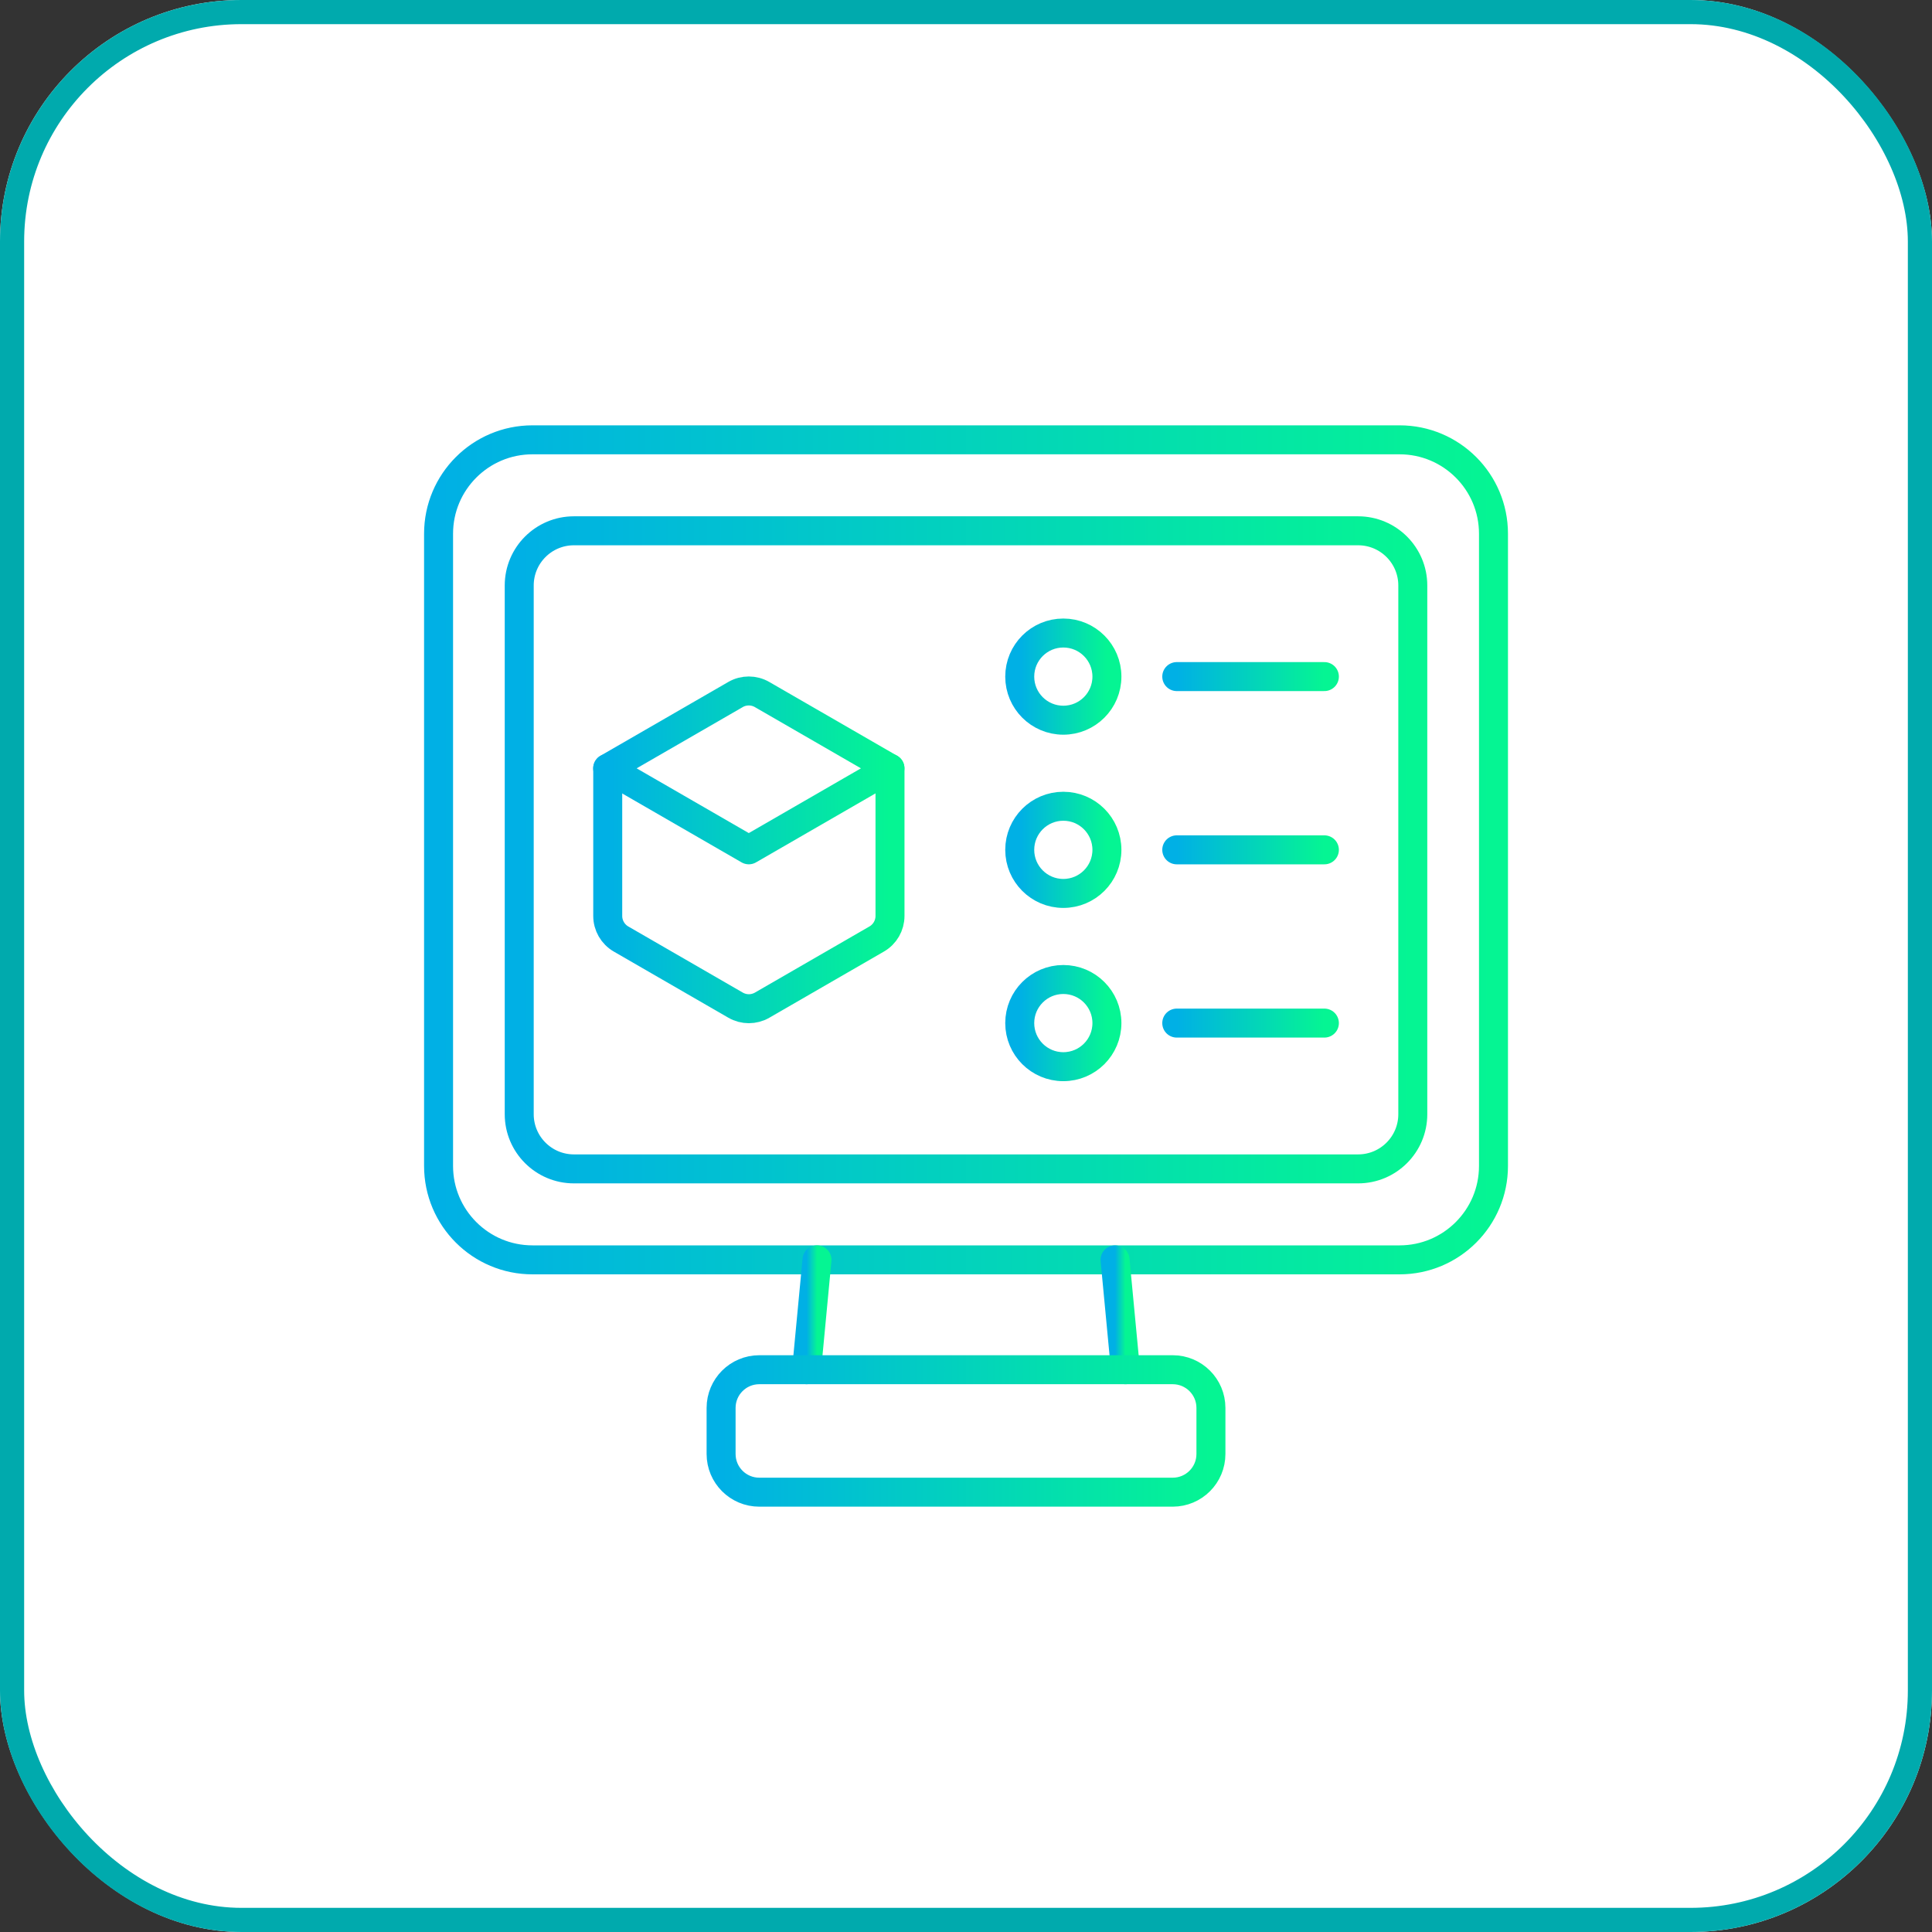
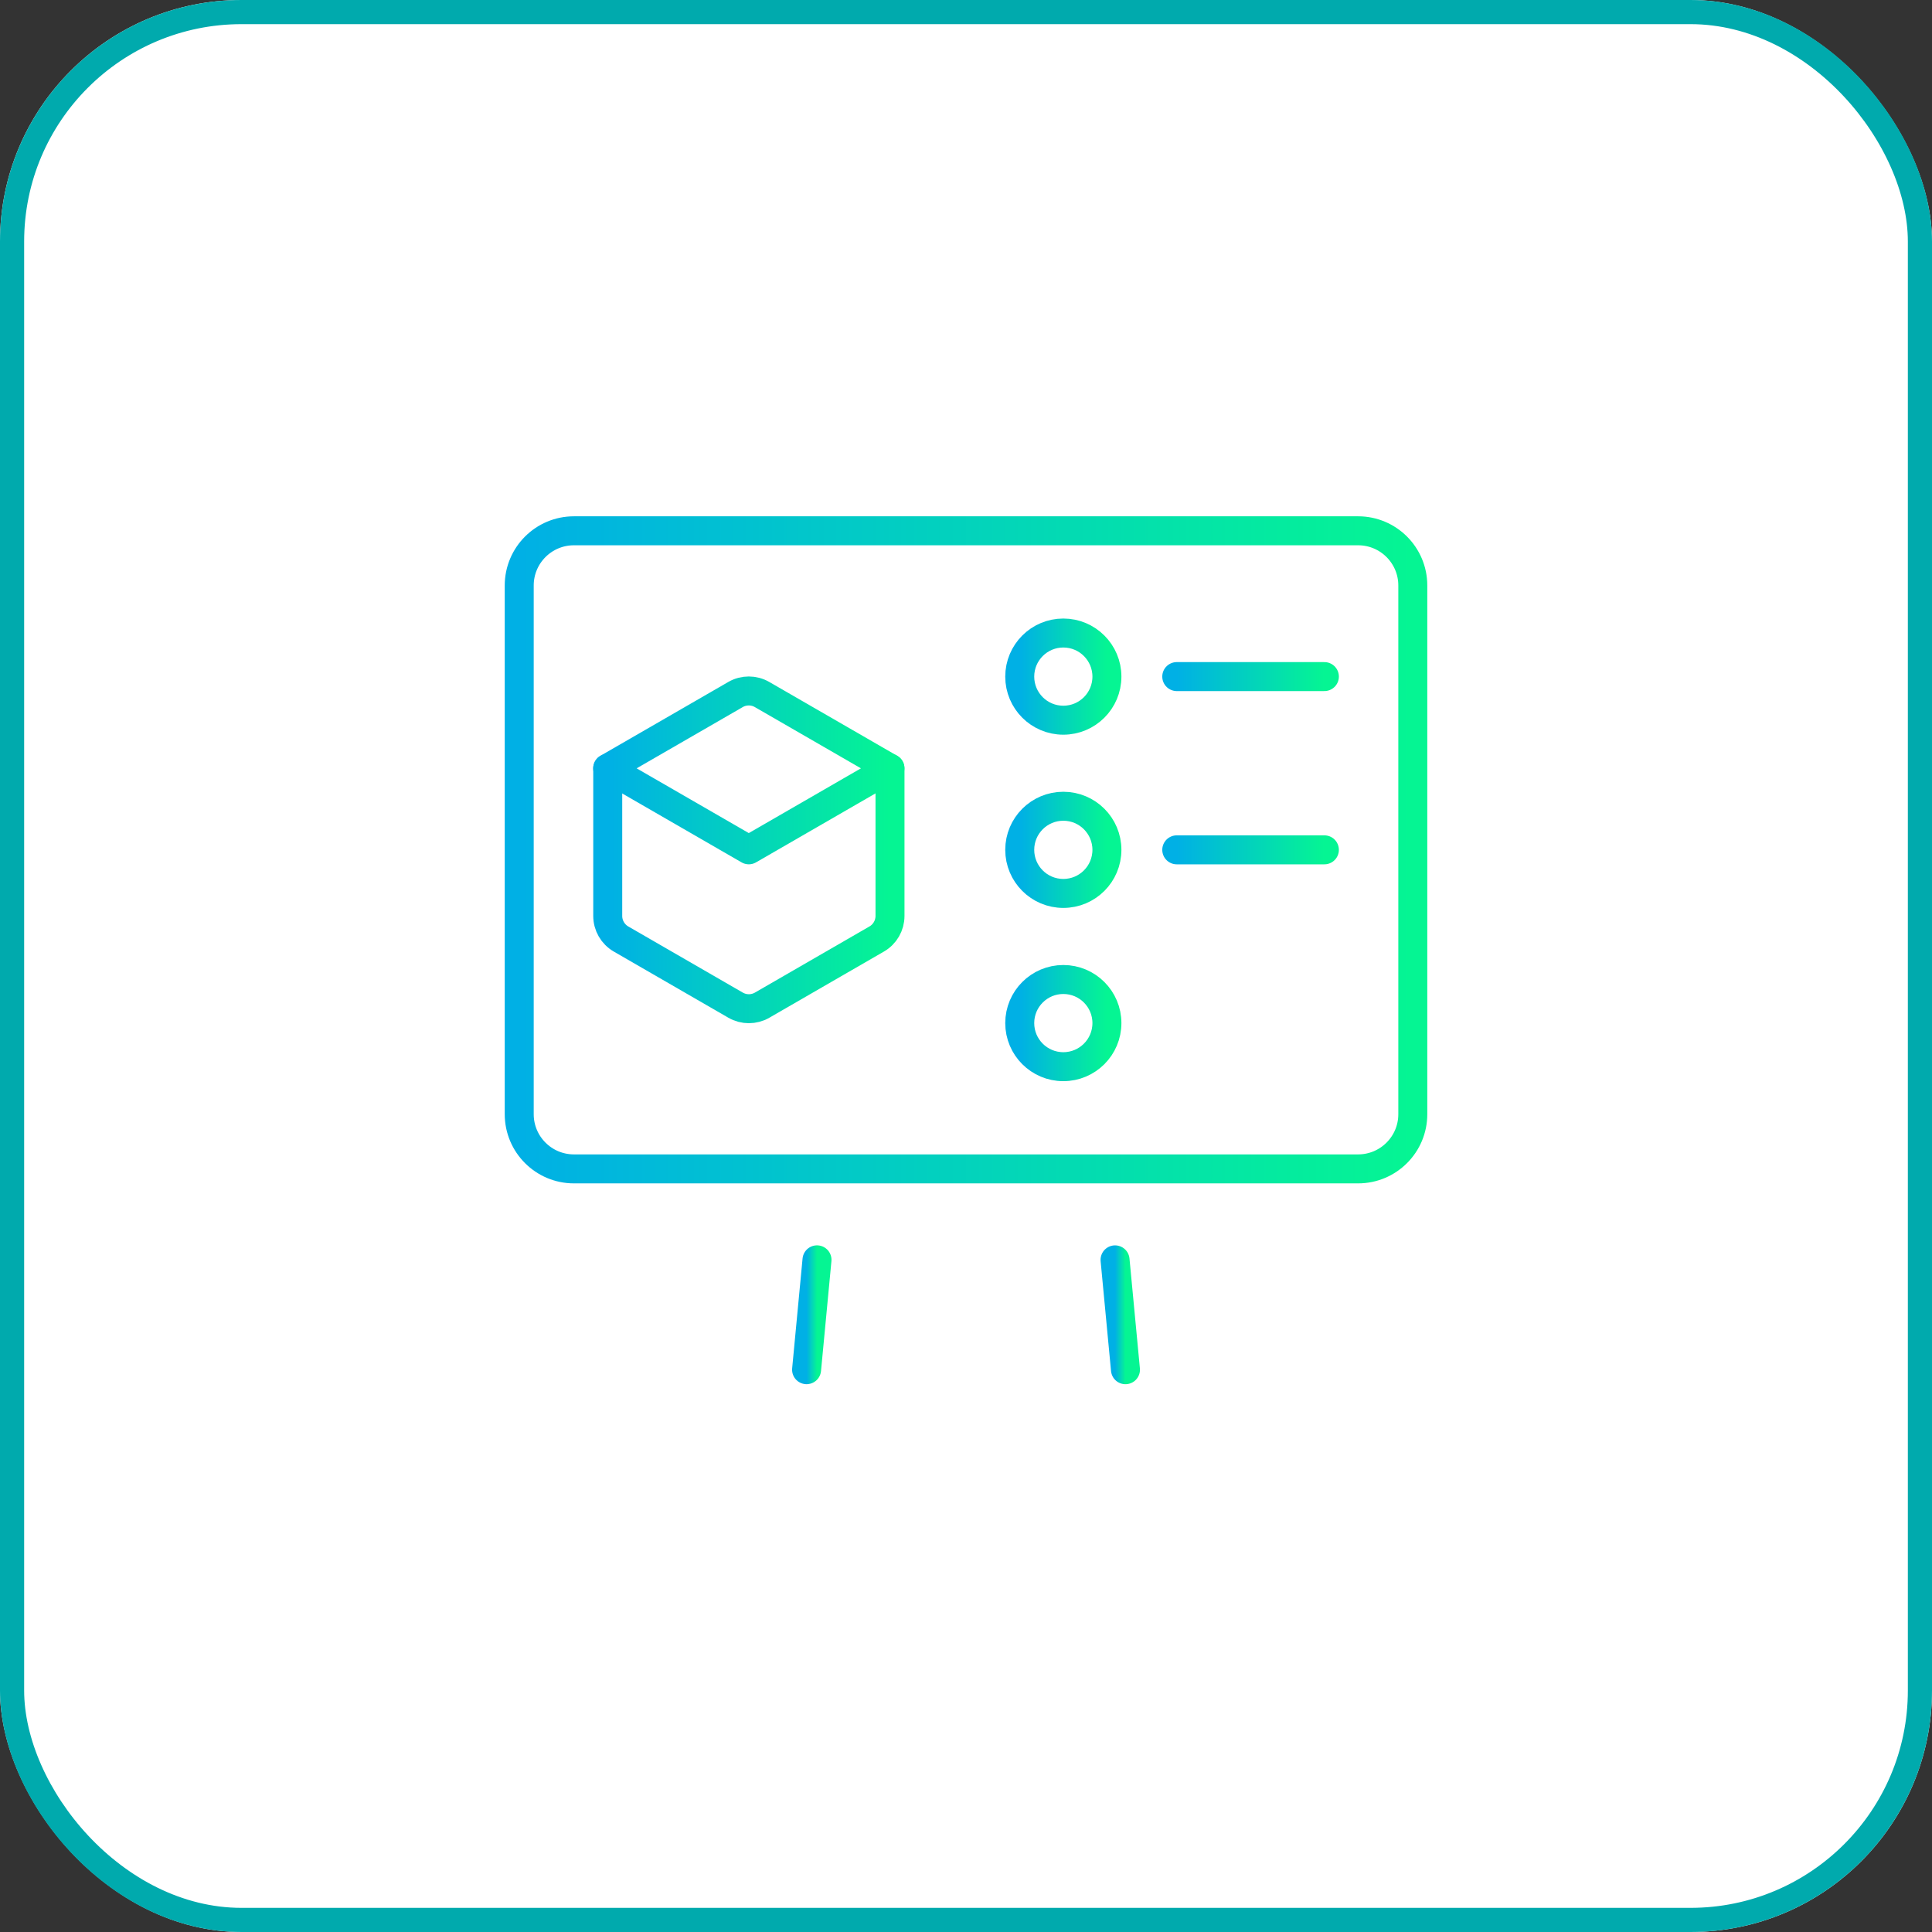
<svg xmlns="http://www.w3.org/2000/svg" xmlns:xlink="http://www.w3.org/1999/xlink" id="a" viewBox="0 0 80 80">
  <rect x="0" y="0" width="80" height="80" fill="#333333" stroke="none" />
  <defs>
    <style>.p,.q,.r,.s,.t,.u,.v,.w,.x,.y,.z,.aa,.ab,.ac,.ad{fill:none;}.p,.ae{stroke-width:0px;}.q{stroke:url(#f);}.q,.r,.s,.t,.u,.v,.w,.x,.y,.z,.aa,.ab,.ac{stroke-linecap:round;stroke-linejoin:round;stroke-width:1.2px;}.r{stroke:url(#e);}.s{stroke:url(#d);}.t{stroke:url(#l);}.u{stroke:url(#k);}.v{stroke:url(#m);}.w{stroke:url(#g);}.x{stroke:url(#h);}.y{stroke:url(#n);}.z{stroke:url(#o);}.aa{stroke:url(#j);}.ab{stroke:url(#i);}.ac{stroke:url(#c);}.af{clip-path:url(#b);}.ad{stroke:#00aaad;}.ae{fill:#fff;}</style>
    <clipPath id="b">
      <rect class="p" x="17.5" y="17.5" width="45" height="45" />
    </clipPath>
    <linearGradient id="c" x1="-268.84" y1="-4997.147" x2="-225.158" y2="-4997.147" gradientTransform="translate(287 -4961.957) scale(1 -1)" gradientUnits="userSpaceOnUse">
      <stop offset="0" stop-color="#00b0e5" />
      <stop offset="1" stop-color="#05f593" />
    </linearGradient>
    <linearGradient id="d" x1="-265.5" y1="-4997.147" x2="-228.498" y2="-4997.147" xlink:href="#c" />
    <linearGradient id="e" x1="-253.601" y1="-5016.399" x2="-253.17" y2="-5016.399" xlink:href="#c" />
    <linearGradient id="f" x1="-240.828" y1="-5016.399" x2="-240.397" y2="-5016.399" xlink:href="#c" />
    <linearGradient id="g" x1="-257.141" y1="-5021.209" x2="-236.857" y2="-5021.209" xlink:href="#c" />
    <linearGradient id="h" x1="-261.836" y1="-4998.748" x2="-250.147" y2="-4998.748" xlink:href="#c" />
    <linearGradient id="i" x1="-261.838" y1="-4993.858" x2="-250.149" y2="-4993.858" xlink:href="#c" />
    <linearGradient id="j" x1="-244.775" y1="-4989.973" x2="-241.165" y2="-4989.973" xlink:href="#c" />
    <linearGradient id="k" x1="-244.775" y1="-4997.147" x2="-241.165" y2="-4997.147" xlink:href="#c" />
    <linearGradient id="l" x1="-244.775" y1="-5004.32" x2="-241.165" y2="-5004.32" xlink:href="#c" />
    <linearGradient id="m" x1="-238.273" y1="-4989.973" x2="-232.16" y2="-4989.973" xlink:href="#c" />
    <linearGradient id="n" x1="-238.273" y1="-4997.147" x2="-232.16" y2="-4997.147" xlink:href="#c" />
    <linearGradient id="o" x1="-238.273" y1="-5004.32" x2="-232.16" y2="-5004.32" xlink:href="#c" />
  </defs>
  <rect class="ae" width="80" height="80" rx="10" ry="10" />
  <rect class="ad" x=".5" y=".5" width="79" height="79" rx="9.5" ry="9.5" />
  <g class="af">
-     <path class="ac" d="M29.612,18.212h28.341c2.148,0,3.889,1.741,3.889,3.889v26.178c0,2.148-1.741,3.889-3.889,3.889H22.049c-2.148,0-3.889-1.741-3.889-3.889v-26.178c0-2.148,1.741-3.889,3.889-3.889h8.943" />
    <path class="s" d="M21.5,46.136v-21.892c0-1.251,1.014-2.265,2.265-2.265h32.471c1.251,0,2.265,1.014,2.265,2.265v21.892c0,1.251-1.014,2.265-2.265,2.265H23.765c-1.251,0-2.265-1.014-2.265-2.265Z" />
    <path class="r" d="M33.83,52.167l-.431,4.549" />
    <path class="q" d="M46.603,56.717l-.431-4.549" />
-     <path class="w" d="M45.836,61.788h-14.395c-.874,0-1.582-.708-1.582-1.582v-1.907c0-.874.708-1.582,1.582-1.582h17.119c.874,0,1.582.708,1.582,1.582v1.907c0,.874-.708,1.582-1.582,1.582h-2.725Z" />
    <path class="x" d="M36.853,31.815v6.113c0,.394-.21.757-.551.954l-4.743,2.739c-.341.197-.76.197-1.101,0l-4.743-2.739c-.34-.197-.55-.56-.55-.954v-6.113" />
    <path class="ab" d="M30.456,28.759l-5.294,3.056,5.844,3.374,5.844-3.374-5.294-3.056c-.341-.197-.76-.197-1.101,0Z" />
    <path class="aa" d="M44.03,29.822c.997,0,1.805-.808,1.805-1.805s-.808-1.805-1.805-1.805-1.805.808-1.805,1.805.808,1.805,1.805,1.805Z" />
    <path class="u" d="M44.03,36.995c.997,0,1.805-.808,1.805-1.805s-.808-1.805-1.805-1.805-1.805.808-1.805,1.805.808,1.805,1.805,1.805Z" />
    <path class="t" d="M44.03,44.169c.997,0,1.805-.808,1.805-1.805s-.808-1.805-1.805-1.805-1.805.808-1.805,1.805.808,1.805,1.805,1.805Z" />
    <path class="v" d="M48.727,28.016h6.113" />
    <path class="y" d="M48.727,35.19h6.113" />
-     <path class="z" d="M48.727,42.364h6.113" />
  </g>
</svg>